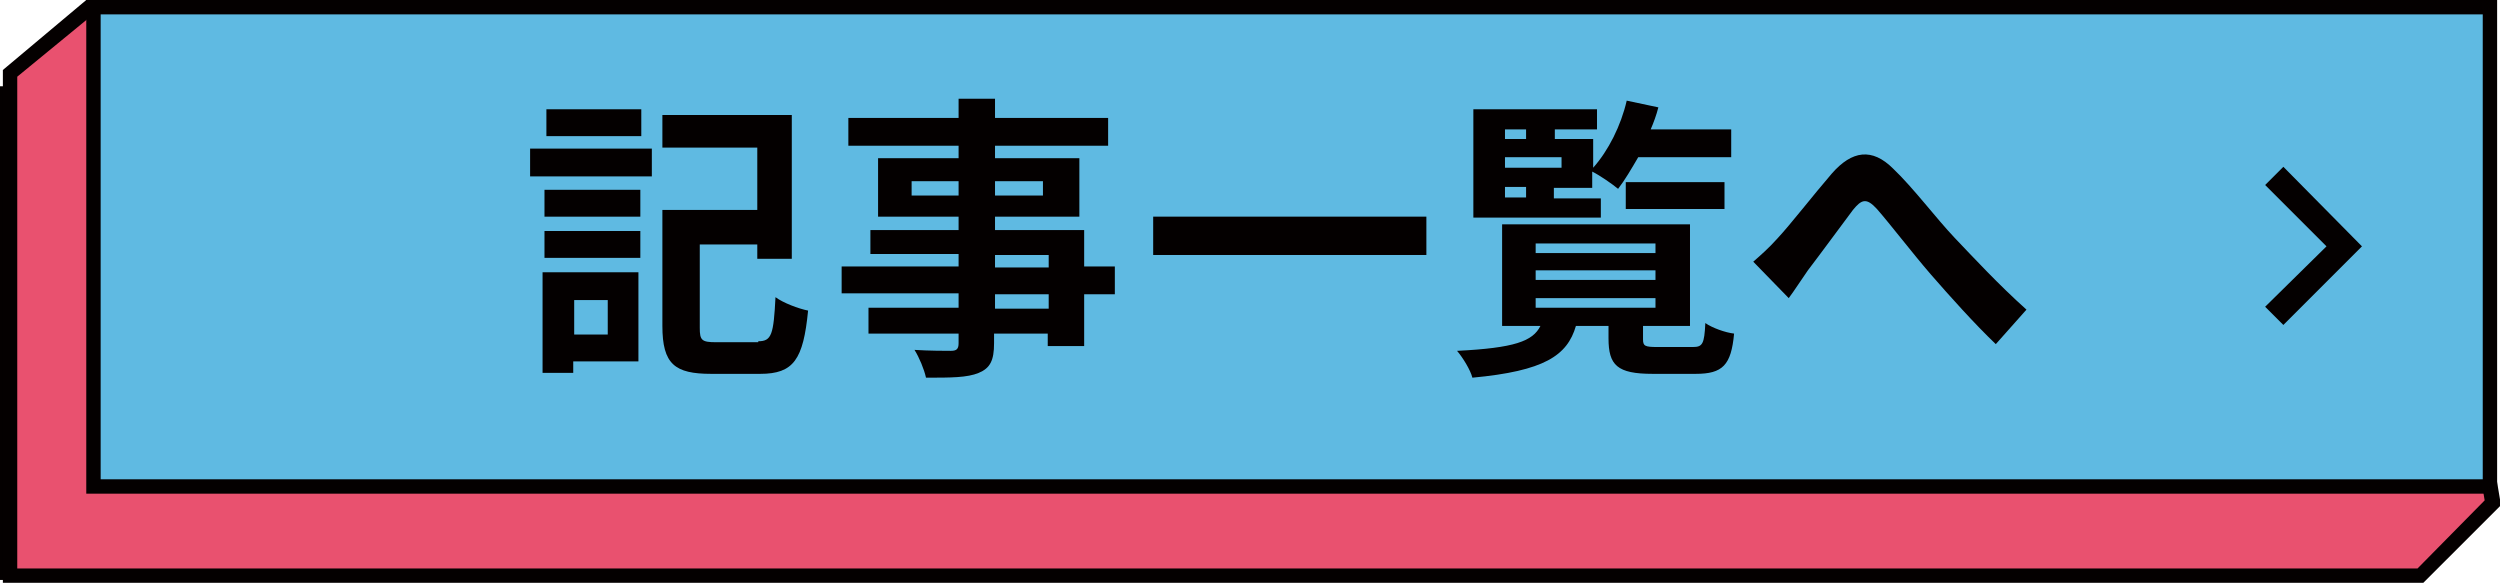
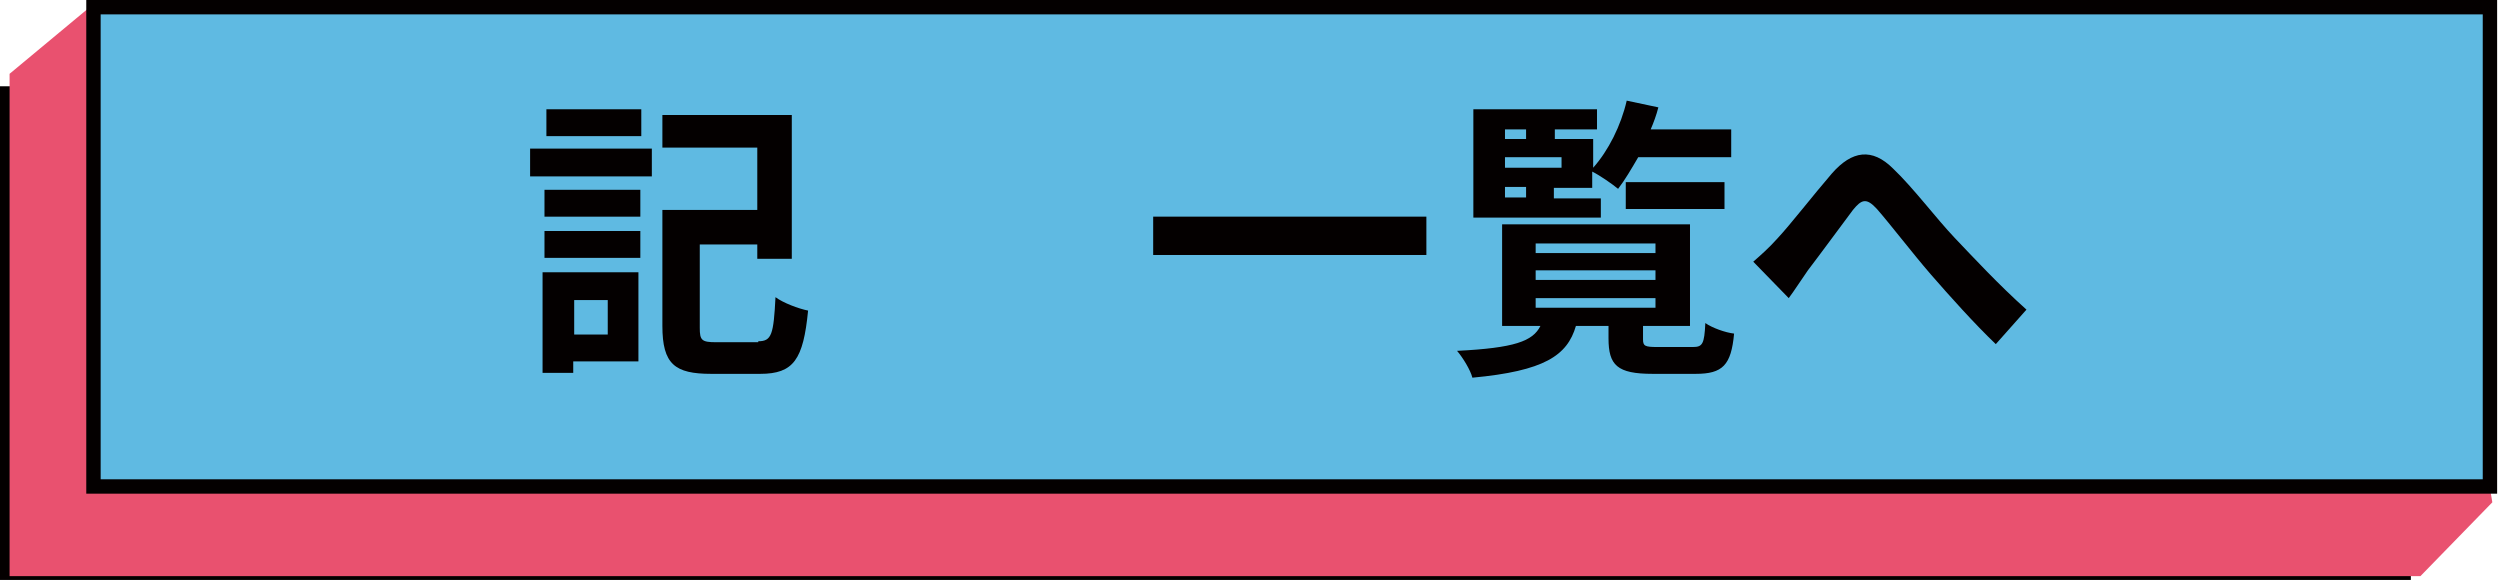
<svg xmlns="http://www.w3.org/2000/svg" version="1.1" x="0px" y="0px" viewBox="0 0 260.8 60.8" style="enable-background:new 0 0 260.8 60.8;" xml:space="preserve">
  <style type="text/css">
	.st0{fill:#5FBAE2;}
	.st1{fill:#040000;}
	.st2{fill:#E9516F;}
</style>
  <g>
    <g>
      <g>
        <rect x="0.7" y="9.8" class="st0" width="250" height="50" />
        <path class="st1" d="M251.5,60.5H0V9h251.5V60.5z M1.5,59H250V10.5H1.5V59z" />
      </g>
    </g>
    <g>
      <g>
        <path class="st1" d="M46.3,24.5H59v2.9H46.3V24.5z M57.6,46.7h-6.8v1.2h-3.2V37.4h10V46.7z M47.8,28.8h10v2.8h-10V28.8z      M47.8,33.1h10v2.8h-10V33.1z M57.8,23.2H48v-2.8h9.9V23.2z M50.9,40.3v3.6h3.5v-3.6H50.9z M70.1,44.6c1.4,0,1.6-0.7,1.8-4.6     c0.8,0.6,2.4,1.2,3.4,1.4c-0.5,5.1-1.5,6.6-5,6.6h-5.1c-3.8,0-5.1-1-5.1-5V30.9H70v-6.5h-9.9V21h13.5v15H70v-1.5h-6v8.7     c0,1.3,0.2,1.5,1.7,1.5H70.1z" />
        <path class="st1" d="M107.3,39.7h-3.2v5.4h-3.8v-1.3h-5.6v1c0,1.8-0.4,2.6-1.6,3.1c-1.2,0.5-2.9,0.5-5.5,0.5     c-0.2-0.9-0.7-2.1-1.2-2.9c1.5,0.1,3.3,0.1,3.8,0.1c0.6,0,0.8-0.2,0.8-0.8v-1h-9.4v-2.7H91v-1.5H78.8v-2.8H91v-1.3h-9.2v-2.5H91     v-1.4h-8.4v-6.1H91v-1.3H79.5v-2.9H91v-2h3.8v2h11.8v2.9H94.8v1.3h8.8v6.1h-8.8v1.4h9.3v3.8h3.2V39.7z M91,29.4v-1.5h-4.9v1.5H91     z M94.8,27.9v1.5h5v-1.5H94.8z M94.8,36.9h5.6v-1.3h-5.6V36.9z M100.4,39.7h-5.6v1.5h5.6V39.7z" />
        <path class="st1" d="M139.8,31.6v4h-28.5v-4H139.8z" />
        <path class="st1" d="M167.6,45.2c1,0,1.2-0.3,1.3-2.5c0.7,0.5,2.1,1,3,1.1c-0.3,3.3-1.2,4.2-4,4.2h-4.5c-3.7,0-4.6-0.9-4.6-3.7     V43h-3.4c-0.9,3.1-3.3,4.7-10.8,5.4c-0.2-0.8-1-2.1-1.6-2.8c6-0.3,7.9-1,8.7-2.6h-4V32.4h19.6V43h-4.9v1.4c0,0.7,0.2,0.8,1.5,0.8     H167.6z M158.1,31.7h-13.4V20.4h12.9v2.1h-4.4v1h4v3c1.6-1.8,2.9-4.4,3.5-7l3.3,0.7c-0.2,0.8-0.5,1.6-0.8,2.3h8.4v2.9h-9.7     c-0.7,1.2-1.4,2.4-2.1,3.3c-0.6-0.5-1.9-1.4-2.7-1.8v1.7h-4v1.1h4.9V31.7z M148,22.5v1h2.2v-1H148z M153.9,25.4H148v1.1h5.9V25.4     z M148,29.6h2.2v-1.1H148V29.6z M151.2,35.4h12.5v-1h-12.5V35.4z M151.2,38.2h12.5v-1h-12.5V38.2z M151.2,41.1h12.5v-1h-12.5     V41.1z M160.6,30.8V28h10.3v2.8H160.6z" />
-         <path class="st1" d="M176.4,33.9c1.4-1.5,3.8-4.6,5.7-6.8c2.1-2.4,4.2-2.7,6.4-0.5c2.1,2,4.5,5.2,6.4,7.2c2,2.1,4.6,4.9,7.5,7.5     l-3.2,3.6c-2.2-2.1-4.8-5-6.8-7.3c-1.9-2.2-4.2-5.2-5.6-6.8c-1.1-1.2-1.6-1-2.5,0.1c-1.2,1.6-3.4,4.6-4.7,6.3     c-0.7,1-1.4,2.1-2,2.9l-3.7-3.8C174.7,35.6,175.5,34.9,176.4,33.9z" />
      </g>
    </g>
    <g>
      <polygon class="st1" points="229.2,42.9 227.3,41 233.7,34.7 227.3,28.3 229.2,26.4 237.4,34.7   " />
    </g>
  </g>
  <g>
    <g>
      <g>
        <polygon class="st2" points="252.5,60.1 1,60.1 1,7.7 9.3,0.8 252.5,7.7 260,52.4    " />
-         <path class="st1" d="M252.8,60.8H0.3V7.3L9,0l0.3,0l243.9,6.9l7.7,45.8L252.8,60.8z M1.8,59.3h250.4l7-7.1l-7.3-43.8L9.6,1.6     L1.8,8V59.3z" />
      </g>
      <g>
        <rect x="9.7" y="0.8" class="st0" width="250" height="50" />
        <path class="st1" d="M260.5,51.5H9V0h251.5V51.5z M10.5,50H259V1.5H10.5V50z" />
      </g>
    </g>
    <g>
      <g>
        <path class="st1" d="M55.3,15.5H68v2.9H55.3V15.5z M66.6,37.7h-6.8v1.2h-3.2V28.4h10V37.7z M56.8,19.8h10v2.8h-10V19.8z      M56.8,24.1h10v2.8h-10V24.1z M66.8,14.2H57v-2.8h9.9V14.2z M59.9,31.3v3.6h3.5v-3.6H59.9z M79.1,35.6c1.4,0,1.6-0.7,1.8-4.6     c0.8,0.6,2.4,1.2,3.4,1.4c-0.5,5.1-1.5,6.6-5,6.6h-5.1c-3.8,0-5.1-1-5.1-5V21.9H79v-6.5h-9.9V12h13.5v15H79v-1.5h-6v8.7     c0,1.3,0.2,1.5,1.7,1.5H79.1z" />
-         <path class="st1" d="M116.3,30.7h-3.2v5.4h-3.8v-1.3h-5.6v1c0,1.8-0.4,2.6-1.6,3.1c-1.2,0.5-2.9,0.5-5.5,0.5     c-0.2-0.9-0.7-2.1-1.2-2.9c1.5,0.1,3.3,0.1,3.8,0.1c0.6,0,0.8-0.2,0.8-0.8v-1h-9.4v-2.7h9.4v-1.5H87.8v-2.8H100v-1.3h-9.2v-2.5     h9.2v-1.4h-8.4v-6.1h8.4v-1.3H88.5v-2.9H100v-2h3.8v2h11.8v2.9h-11.8v1.3h8.8v6.1h-8.8v1.4h9.3v3.8h3.2V30.7z M100,20.4v-1.5     h-4.9v1.5H100z M103.8,18.9v1.5h5v-1.5H103.8z M103.8,27.9h5.6v-1.3h-5.6V27.9z M109.4,30.7h-5.6v1.5h5.6V30.7z" />
        <path class="st1" d="M148.8,22.6v4h-28.5v-4H148.8z" />
        <path class="st1" d="M176.6,36.2c1,0,1.2-0.3,1.3-2.5c0.7,0.5,2.1,1,3,1.1c-0.3,3.3-1.2,4.2-4,4.2h-4.5c-3.7,0-4.6-0.9-4.6-3.7     V34h-3.4c-0.9,3.1-3.3,4.7-10.8,5.4c-0.2-0.8-1-2.1-1.6-2.8c6-0.3,7.9-1,8.7-2.6h-4V23.4h19.6V34h-4.9v1.4c0,0.7,0.2,0.8,1.5,0.8     H176.6z M167.1,22.7h-13.4V11.4h12.9v2.1h-4.4v1h4v3c1.6-1.8,2.9-4.4,3.5-7l3.3,0.7c-0.2,0.8-0.5,1.6-0.8,2.3h8.4v2.9h-9.7     c-0.7,1.2-1.4,2.4-2.1,3.3c-0.6-0.5-1.9-1.4-2.7-1.8v1.7h-4v1.1h4.9V22.7z M157,13.5v1h2.2v-1H157z M162.9,16.4H157v1.1h5.9V16.4     z M157,20.6h2.2v-1.1H157V20.6z M160.2,26.4h12.5v-1h-12.5V26.4z M160.2,29.2h12.5v-1h-12.5V29.2z M160.2,32.1h12.5v-1h-12.5     V32.1z M169.6,21.8V19h10.3v2.8H169.6z" />
        <path class="st1" d="M185.4,24.9c1.4-1.5,3.8-4.6,5.7-6.8c2.1-2.4,4.2-2.7,6.4-0.5c2.1,2,4.5,5.2,6.4,7.2c2,2.1,4.6,4.9,7.5,7.5     l-3.2,3.6c-2.2-2.1-4.8-5-6.8-7.3c-1.9-2.2-4.2-5.2-5.6-6.8c-1.1-1.2-1.6-1-2.5,0.1c-1.2,1.6-3.4,4.6-4.7,6.3     c-0.7,1-1.4,2.1-2,2.9l-3.7-3.8C183.7,26.6,184.5,25.9,185.4,24.9z" />
      </g>
    </g>
    <g>
-       <polygon class="st1" points="238.2,33.9 236.3,32 242.7,25.7 236.3,19.3 238.2,17.4 246.4,25.7   " />
-     </g>
+       </g>
  </g>
</svg>